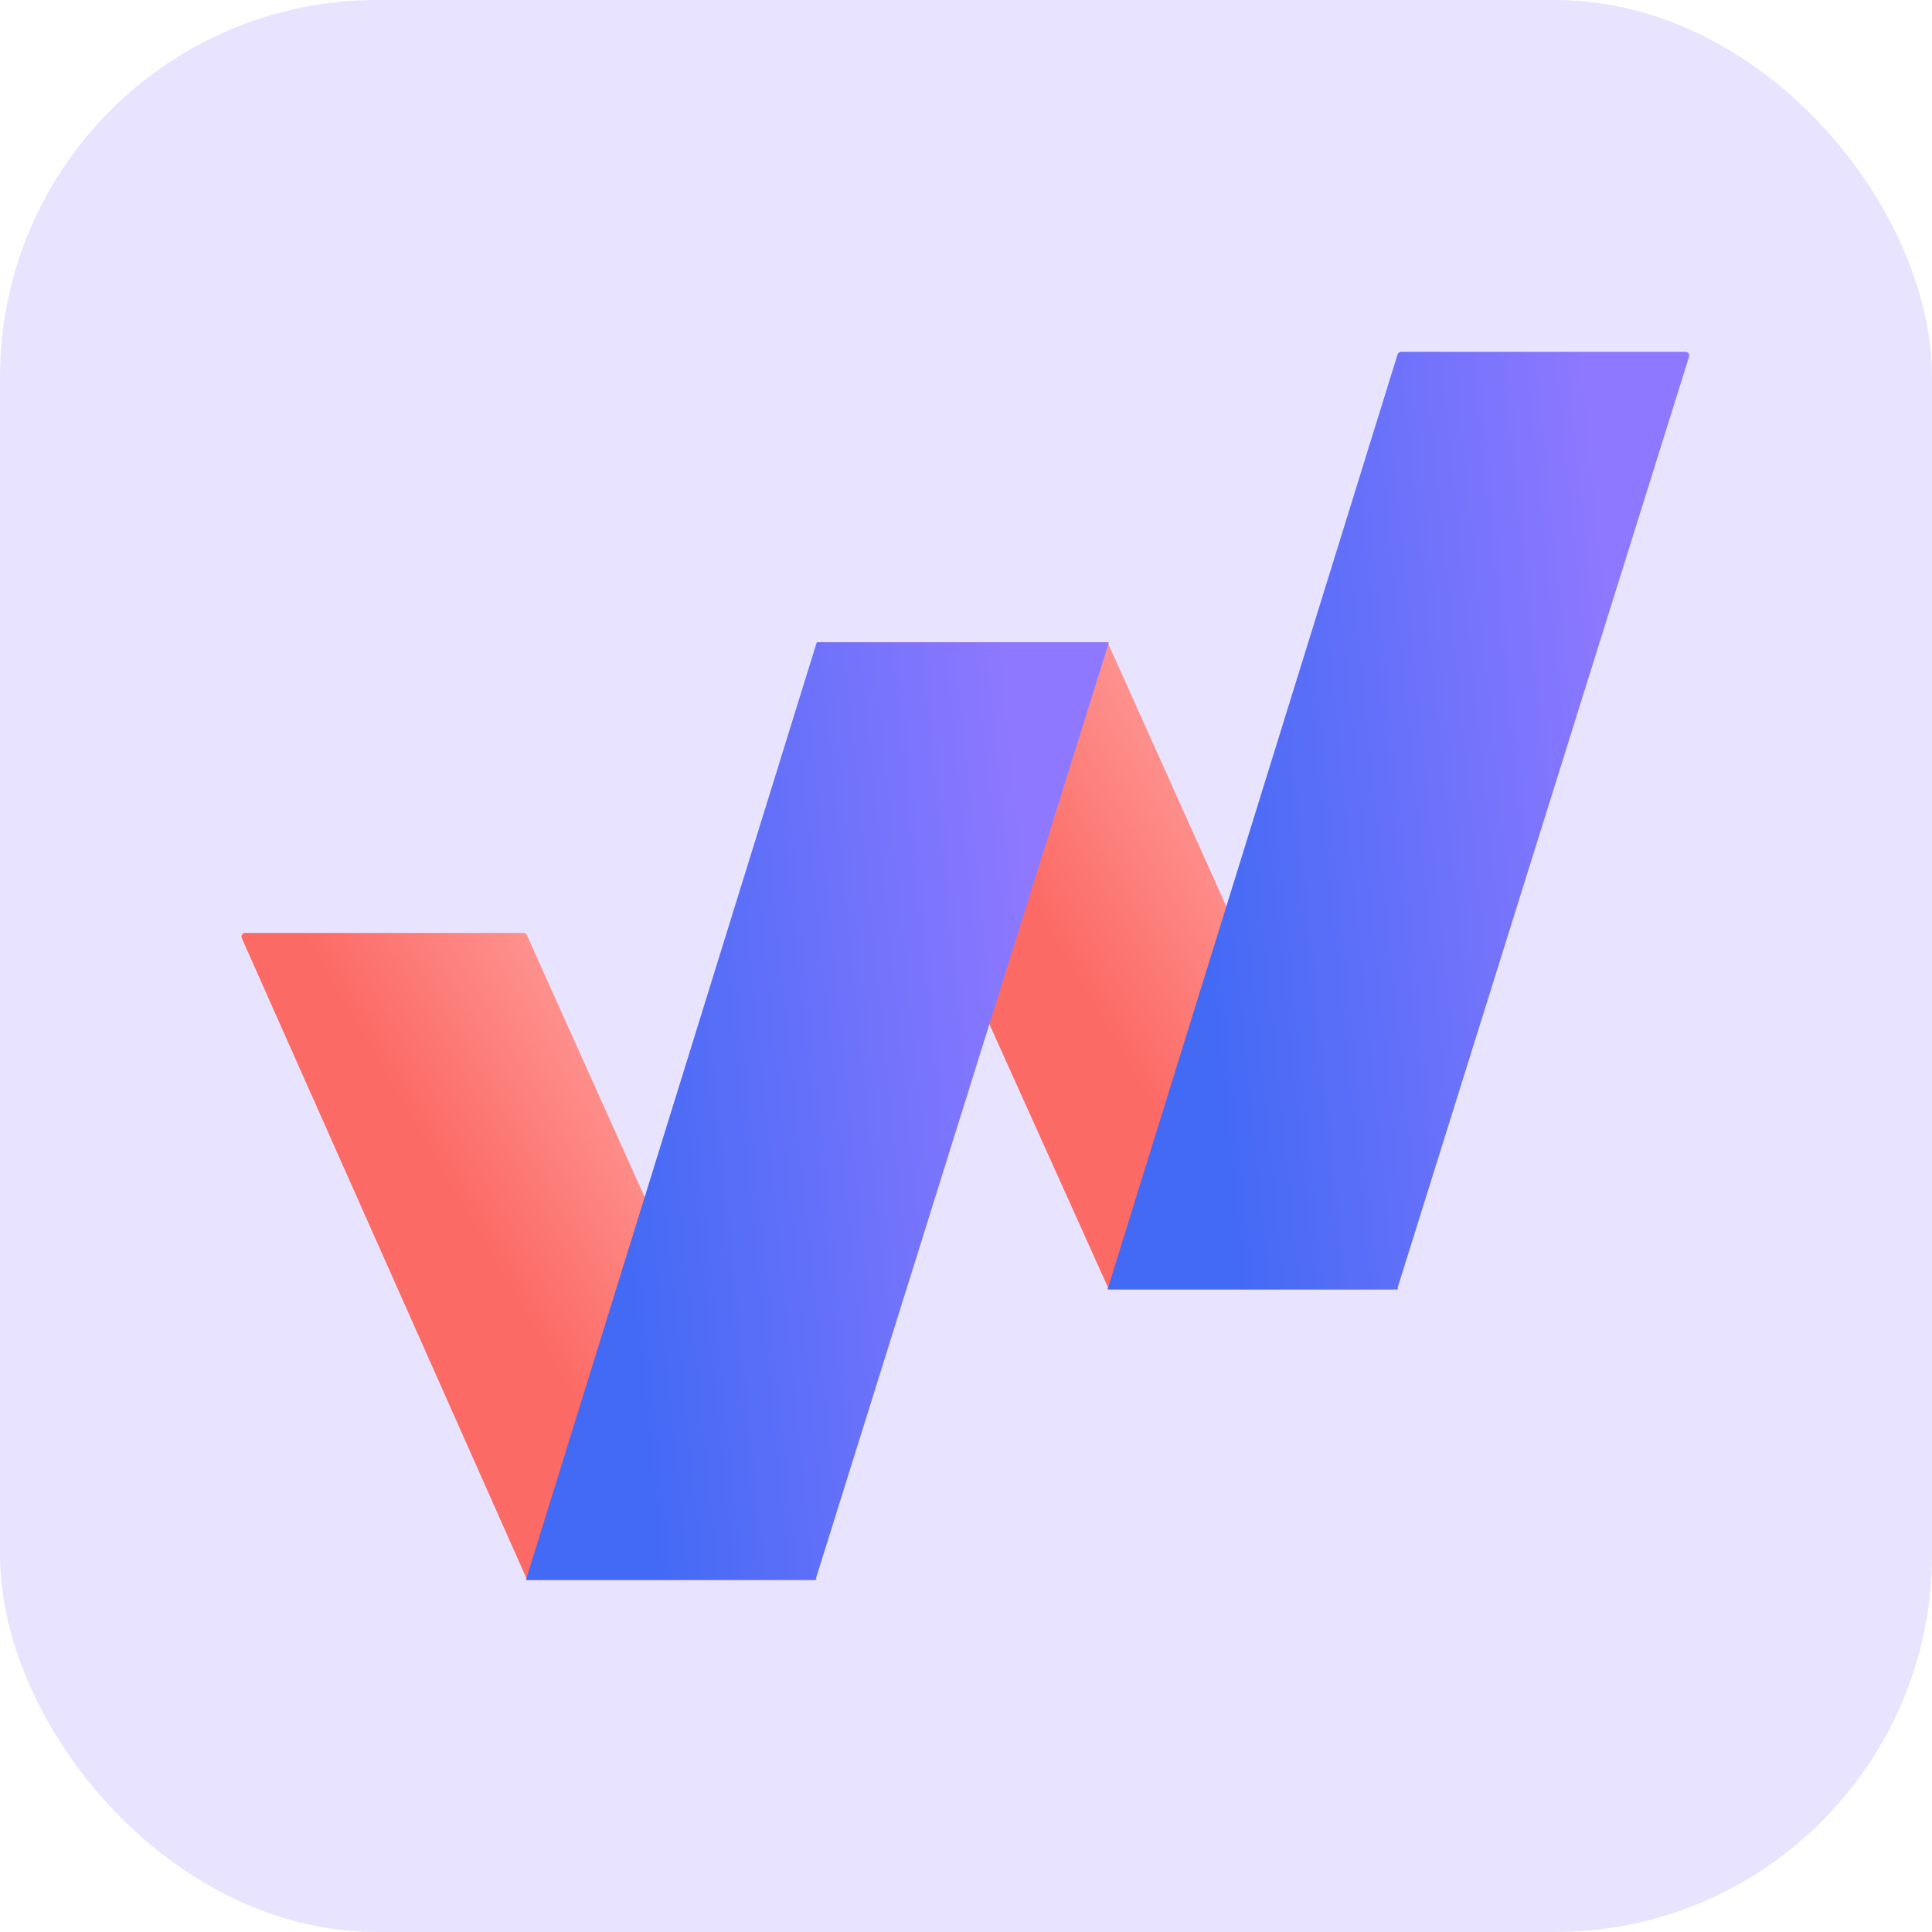
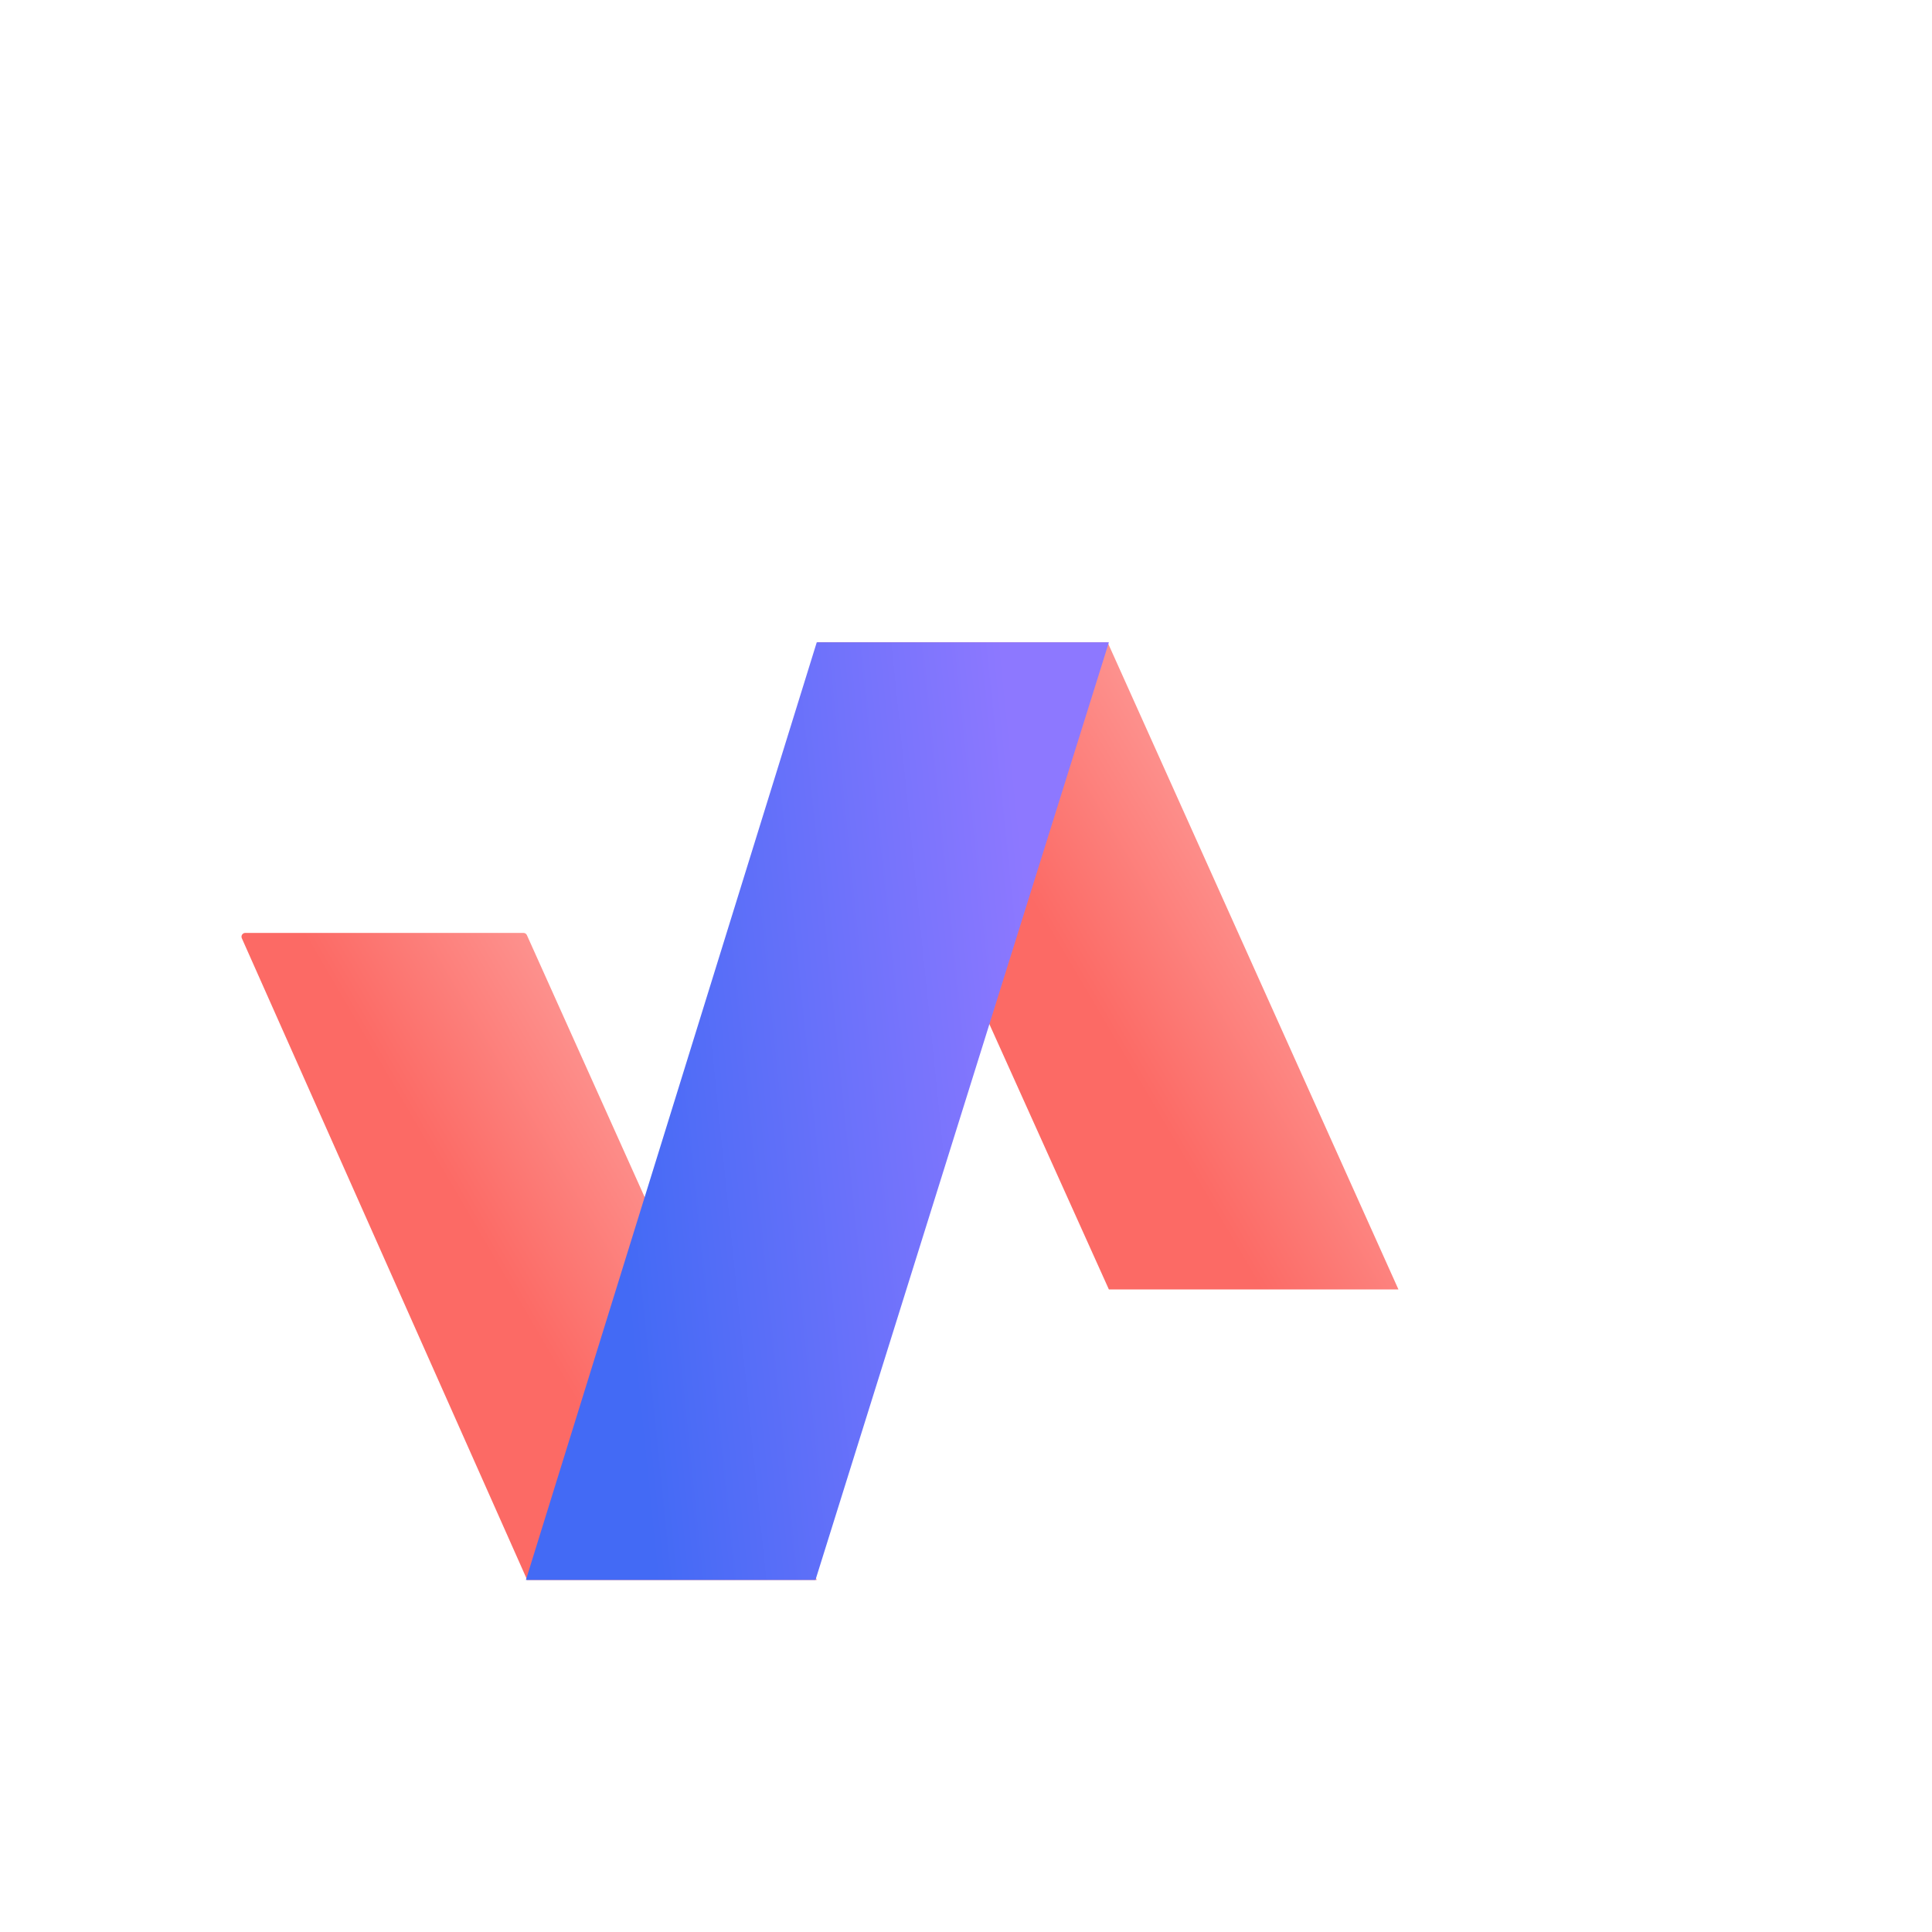
<svg xmlns="http://www.w3.org/2000/svg" width="24" height="24" viewBox="0 0 24 24" fill="none">
-   <rect opacity="0.2" width="24" height="24" rx="4.683" fill="#8D78FF" />
  <path fill-rule="evenodd" clip-rule="evenodd" d="M10.146 19.627L6.545 11.616C6.538 11.6 6.521 11.589 6.503 11.589H3.047C3.021 11.589 3 11.61 3 11.636C3 11.642 3.002 11.649 3.004 11.655L6.549 19.627H10.146Z" fill="url(#paint0_linear_1895_11109)" />
  <path fill-rule="evenodd" clip-rule="evenodd" d="M17.372 16.018L13.759 7.979L10.154 7.979L13.775 16.018H17.372Z" fill="url(#paint1_linear_1895_11109)" />
  <path fill-rule="evenodd" clip-rule="evenodd" d="M6.533 19.627L10.146 7.979H13.775L10.13 19.627H6.533Z" fill="url(#paint2_linear_1895_11109)" />
-   <path fill-rule="evenodd" clip-rule="evenodd" d="M13.758 16.018L17.361 4.403C17.367 4.384 17.386 4.37 17.406 4.37H20.937C20.963 4.37 20.984 4.391 20.984 4.417C20.984 4.422 20.983 4.427 20.982 4.431L17.355 16.018H13.758Z" fill="url(#paint3_linear_1895_11109)" />
  <defs>
    <linearGradient id="paint0_linear_1895_11109" x1="10.163" y1="12.294" x2="5.691" y2="14.903" gradientUnits="userSpaceOnUse">
      <stop stop-color="#FEBFBD" />
      <stop offset="1" stop-color="#FC6A65" />
    </linearGradient>
    <linearGradient id="paint1_linear_1895_11109" x1="17.389" y1="8.685" x2="12.895" y2="11.333" gradientUnits="userSpaceOnUse">
      <stop stop-color="#FEBFBD" />
      <stop offset="1" stop-color="#FC6A65" />
    </linearGradient>
    <linearGradient id="paint2_linear_1895_11109" x1="12.756" y1="11.045" x2="7.33" y2="11.599" gradientUnits="userSpaceOnUse">
      <stop stop-color="#8D78FF" />
      <stop offset="1" stop-color="#436AF5" />
    </linearGradient>
    <linearGradient id="paint3_linear_1895_11109" x1="19.967" y1="7.436" x2="14.554" y2="7.987" gradientUnits="userSpaceOnUse">
      <stop stop-color="#8D78FF" />
      <stop offset="1" stop-color="#436AF5" />
    </linearGradient>
  </defs>
</svg>